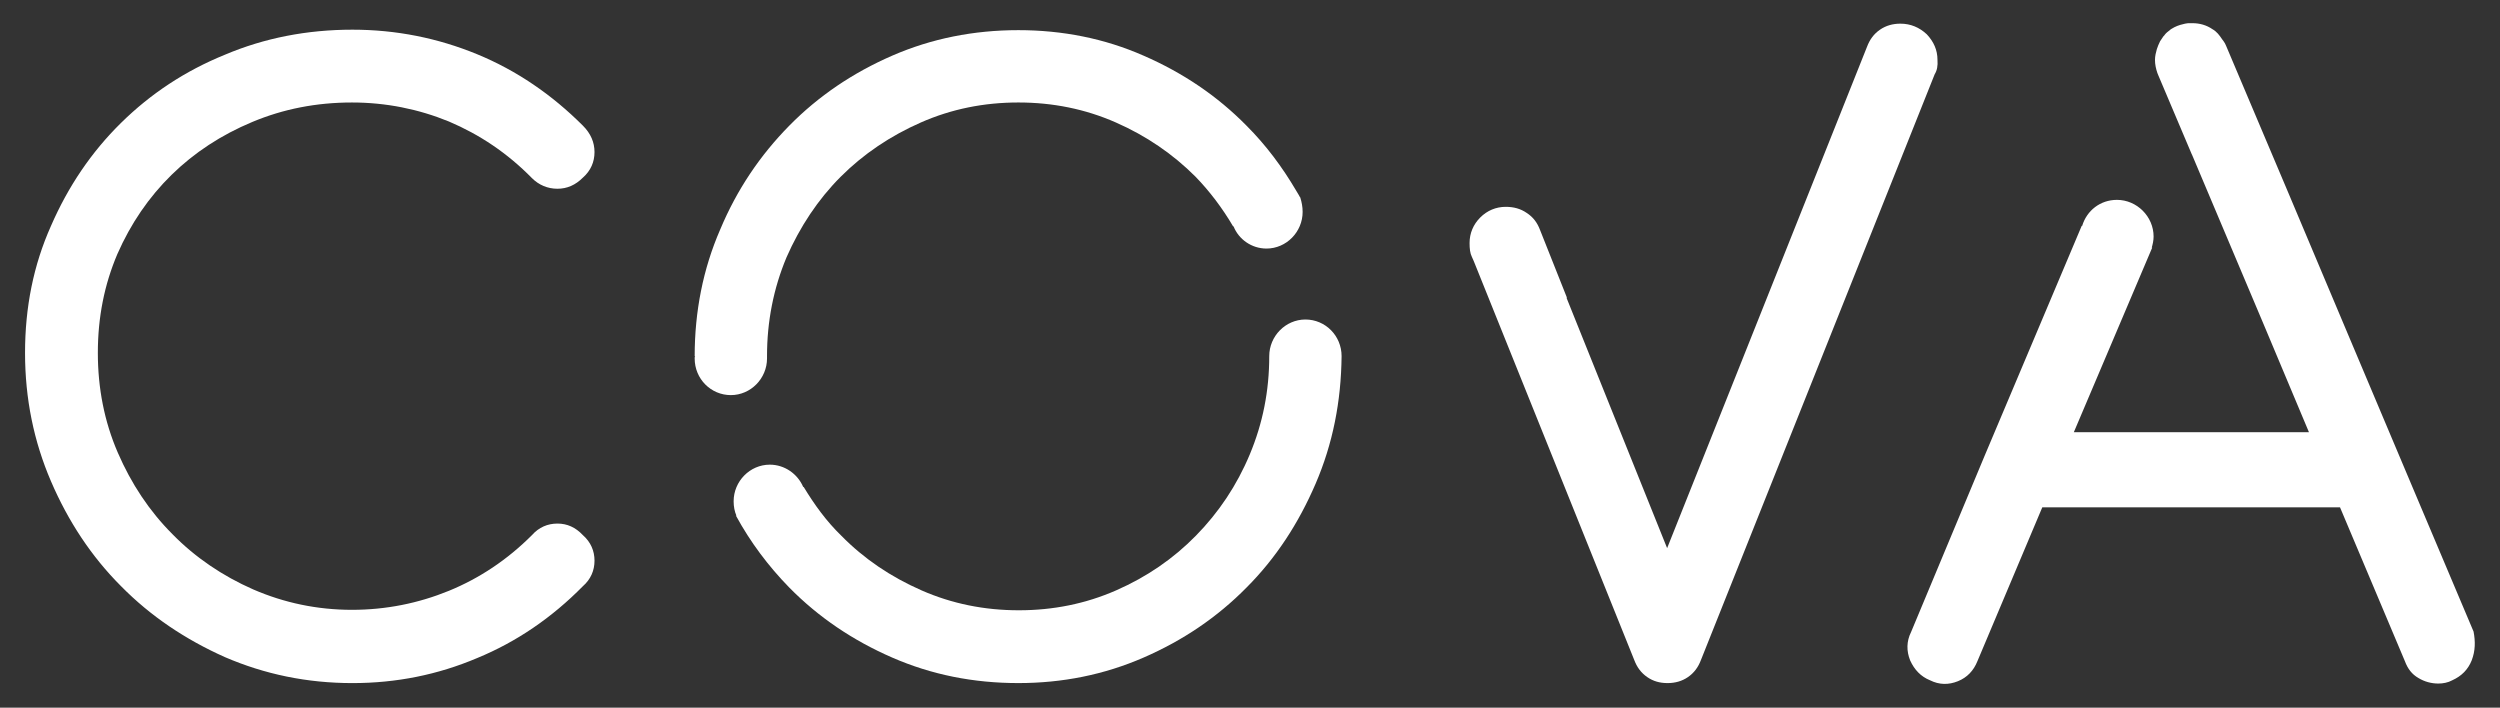
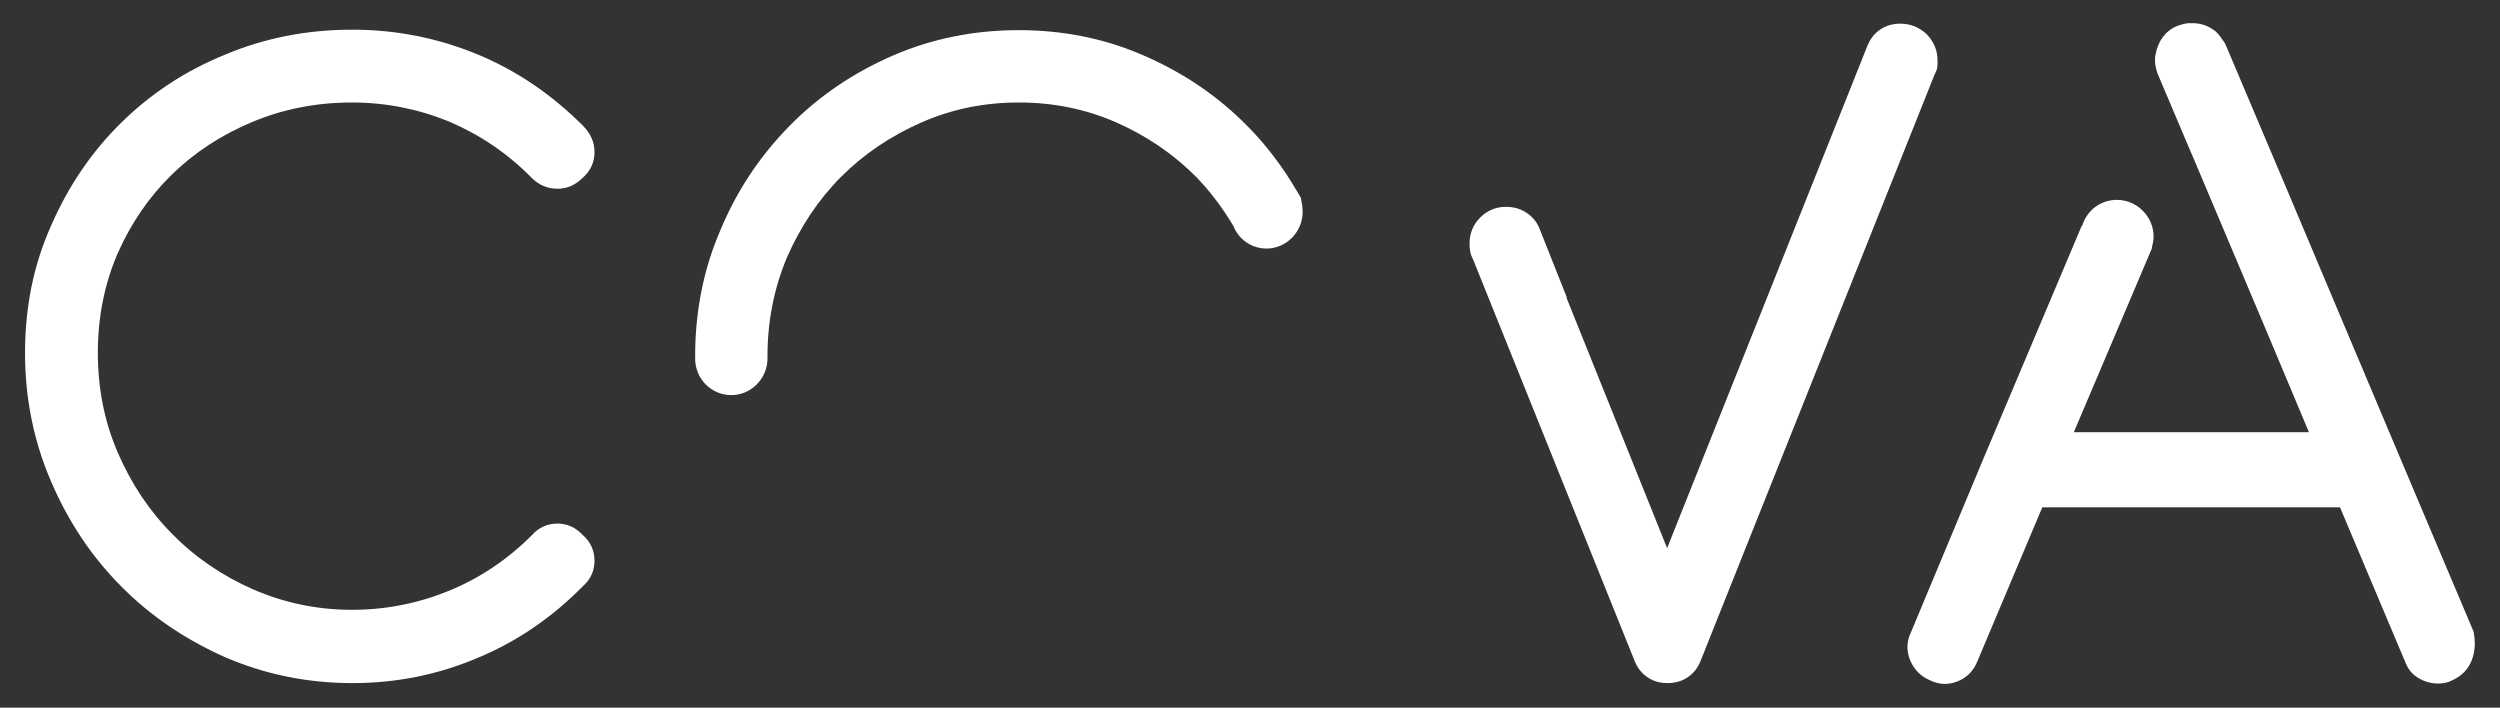
<svg xmlns="http://www.w3.org/2000/svg" version="1.1" id="Layer_1" x="0px" y="0px" viewBox="0 0 539.1 152.6" style="enable-background:new 0 0 539.1 152.6;" xml:space="preserve">
  <rect x="0" y="0" width="539.1" height="152.6" fill="#333333" stroke="none" />
  <style type="text/css">
	.st0{fill:#FFFFFF;}
</style>
  <g>
    <g>
-       <path class="st0" d="M280.9,45.7c0,4.3-3.5,7.9-7.8,7.9c-3.2,0-6-2-7.1-4.8l-0.1,0c-2.3-3.9-5-7.5-8.1-10.7    c-4.9-4.9-10.6-8.8-17.2-11.7c-6.6-2.9-13.6-4.3-21-4.3c-7.4,0-14.4,1.4-21,4.3c-6.6,2.9-12.4,6.8-17.3,11.7    c-4.9,4.9-8.8,10.8-11.7,17.4c-2.8,6.7-4.2,13.8-4.2,21.3h0c0,0.2,0,0.3,0,0.5c0,4.3-3.5,7.9-7.8,7.9c-4.3,0-7.8-3.5-7.8-7.9    c0-0.2,0-0.4,0.1-0.5h-0.1c0-9.6,1.8-18.8,5.5-27.3c3.6-8.6,8.6-16,14.9-22.4c6.3-6.4,13.7-11.4,22.2-15.1    c8.5-3.7,17.6-5.5,27.2-5.5c9.5,0,18.6,1.8,27,5.5c8.5,3.7,15.9,8.7,22.2,15.1c4.2,4.2,7.7,8.9,10.7,14c0.2,0.3,0.4,0.7,0.6,1    c0.1,0.2,0.2,0.4,0.3,0.5l0,0C280.7,43.6,280.9,44.6,280.9,45.7L280.9,45.7z" />
+       <path class="st0" d="M280.9,45.7c0,4.3-3.5,7.9-7.8,7.9c-3.2,0-6-2-7.1-4.8c-2.3-3.9-5-7.5-8.1-10.7    c-4.9-4.9-10.6-8.8-17.2-11.7c-6.6-2.9-13.6-4.3-21-4.3c-7.4,0-14.4,1.4-21,4.3c-6.6,2.9-12.4,6.8-17.3,11.7    c-4.9,4.9-8.8,10.8-11.7,17.4c-2.8,6.7-4.2,13.8-4.2,21.3h0c0,0.2,0,0.3,0,0.5c0,4.3-3.5,7.9-7.8,7.9c-4.3,0-7.8-3.5-7.8-7.9    c0-0.2,0-0.4,0.1-0.5h-0.1c0-9.6,1.8-18.8,5.5-27.3c3.6-8.6,8.6-16,14.9-22.4c6.3-6.4,13.7-11.4,22.2-15.1    c8.5-3.7,17.6-5.5,27.2-5.5c9.5,0,18.6,1.8,27,5.5c8.5,3.7,15.9,8.7,22.2,15.1c4.2,4.2,7.7,8.9,10.7,14c0.2,0.3,0.4,0.7,0.6,1    c0.1,0.2,0.2,0.4,0.3,0.5l0,0C280.7,43.6,280.9,44.6,280.9,45.7L280.9,45.7z" />
    </g>
    <g>
-       <path class="st0" d="M283.7,104.3c-3.7,8.6-8.6,16.1-14.9,22.4c-6.3,6.4-13.7,11.4-22.2,15.1c-8.5,3.7-17.5,5.5-27,5.5    c-9.7,0-18.7-1.8-27.2-5.5c-8.5-3.7-15.9-8.7-22.2-15.1c-4.5-4.6-8.4-9.8-11.5-15.5l0.1,0c-0.4-0.9-0.6-2-0.6-3.1    c0-4.3,3.5-7.9,7.8-7.9c3.2,0,6,2,7.2,4.8l0.1,0c2.3,3.8,4.9,7.4,8.1,10.5c4.9,5,10.7,8.9,17.3,11.8c6.6,2.9,13.6,4.3,21,4.3    c7.4,0,14.4-1.4,21-4.3c6.6-2.9,12.3-6.8,17.2-11.8c4.9-5,8.8-10.8,11.6-17.5c2.8-6.7,4.2-13.7,4.2-21.2c0,0,0,0,0,0    c0-4.3,3.5-7.9,7.8-7.9c4.3,0,7.8,3.5,7.8,7.9C289.2,86.6,287.4,95.7,283.7,104.3L283.7,104.3z" />
-     </g>
+       </g>
    <g>
      <path class="st0" d="M120.2,40.7c-2.1,0-4-0.8-5.5-2.3c-5.3-5.4-11.3-9.4-17.9-12.2c-6.6-2.7-13.6-4.1-20.9-4.1    c-7.7,0-14.8,1.4-21.5,4.2c-6.7,2.8-12.5,6.6-17.4,11.4c-4.9,4.8-8.8,10.5-11.7,17.1c-2.8,6.6-4.2,13.6-4.2,21.3    c0,7.6,1.4,14.8,4.3,21.5c2.9,6.7,6.8,12.6,11.8,17.6c4.9,5,10.8,9,17.4,11.9c6.7,2.9,13.8,4.4,21.3,4.4c7.3,0,14.3-1.4,20.9-4.1    c6.6-2.7,12.6-6.7,17.9-12c1.5-1.7,3.4-2.5,5.5-2.5c2.1,0,3.9,0.8,5.5,2.5c1.7,1.5,2.5,3.4,2.5,5.5c0,2.1-0.8,4-2.5,5.5    c-6.7,6.8-14.3,12-22.8,15.5c-8.5,3.6-17.4,5.4-26.9,5.4c-9.8,0-18.9-1.9-27.5-5.6c-8.5-3.8-16-8.8-22.4-15.3    c-6.4-6.4-11.4-14-15.1-22.6C7.3,95.2,5.4,86,5.4,76.1c0-9.8,1.8-18.9,5.6-27.4c3.7-8.5,8.7-15.9,15.1-22.2    c6.4-6.3,13.8-11.2,22.4-14.7C57,8.2,66.2,6.4,76,6.4c9.4,0,18.4,1.8,26.9,5.3c8.5,3.5,16.1,8.7,22.8,15.4    c1.7,1.7,2.5,3.6,2.5,5.7c0,2.1-0.8,4-2.5,5.5C124.1,39.9,122.3,40.7,120.2,40.7L120.2,40.7z" />
    </g>
    <g>
      <path class="st0" d="M417.2,16l-50.4,126.3c-0.6,1.6-1.5,2.8-2.8,3.7c-1.3,0.9-2.8,1.3-4.4,1.3c-1.7,0-3.1-0.4-4.4-1.3    c-1.3-0.9-2.2-2.1-2.8-3.7l-34.6-86l0,0l-0.4-0.9c-0.4-0.8-0.5-1.8-0.5-3c0-2.1,0.8-4,2.3-5.5c1.5-1.5,3.4-2.3,5.5-2.3    c1.7,0,3.2,0.4,4.5,1.3c1.4,0.9,2.3,2.1,2.9,3.7l5.8,14.6l-0.1,0l21.7,54l43.1-108.1c0.6-1.6,1.5-2.8,2.8-3.7    c1.3-0.9,2.8-1.3,4.4-1.3c2.2,0,4.1,0.8,5.7,2.3c1.5,1.6,2.3,3.4,2.3,5.5C417.9,14.2,417.7,15.2,417.2,16L417.2,16z" />
    </g>
    <g>
      <path class="st0" d="M533,142.4c-0.8,2-2.2,3.4-4.2,4.3c-0.9,0.5-2,0.7-3,0.7c-1.5,0-3-0.4-4.3-1.2c-1.4-0.8-2.3-2-2.9-3.6    l-14-33.2h-64.2l-14,33.2c-0.8,2-2.2,3.5-4.2,4.3c-2,0.8-4,0.8-6-0.2c-2-0.8-3.4-2.3-4.3-4.3c-0.8-2-0.8-4.1,0.2-6.1L428,98.2    l20.9-49.5l0.1,0c1-3.3,3.9-5.6,7.5-5.6c4.3,0,7.9,3.6,7.9,7.9c0,0.9-0.2,1.7-0.4,2.4l0.1,0l-16.9,39.8h50.7l-9.7-23.1l-15.5-36.7    c0-0.1-0.1-0.1-0.1-0.2c-2.4-5.7-4.8-11.3-7.2-17c-0.1-0.2-0.1-0.3-0.2-0.5c-0.3-0.9-0.5-1.8-0.5-2.8c0-0.8,0.2-1.6,0.4-2.3    c0.2-0.6,0.4-1.1,0.7-1.7c0.2-0.3,0.4-0.6,0.6-0.9c0.1-0.2,0.3-0.3,0.4-0.5c0.3-0.4,0.7-0.7,1.1-1c0.1-0.1,0.2-0.2,0.4-0.3    c0.8-0.5,1.6-0.8,2.5-1c0.1,0,0.3-0.1,0.4-0.1c0.4-0.1,0.7-0.1,1.1-0.1c0.1,0,0.2,0,0.3,0c0,0,0,0,0.1,0c0,0,0.1,0,0.1,0    c1.5,0,3,0.4,4.3,1.3c0.9,0.5,1.5,1.3,2.1,2.2c0.1,0.1,0.2,0.3,0.3,0.4c0.2,0.3,0.4,0.6,0.5,0.9c9,21.2,17.9,42.3,26.7,63.2    c8.8,20.9,17.7,41.9,26.7,63.2C533.8,138.3,533.8,140.3,533,142.4L533,142.4z" />
    </g>
  </g>
</svg>